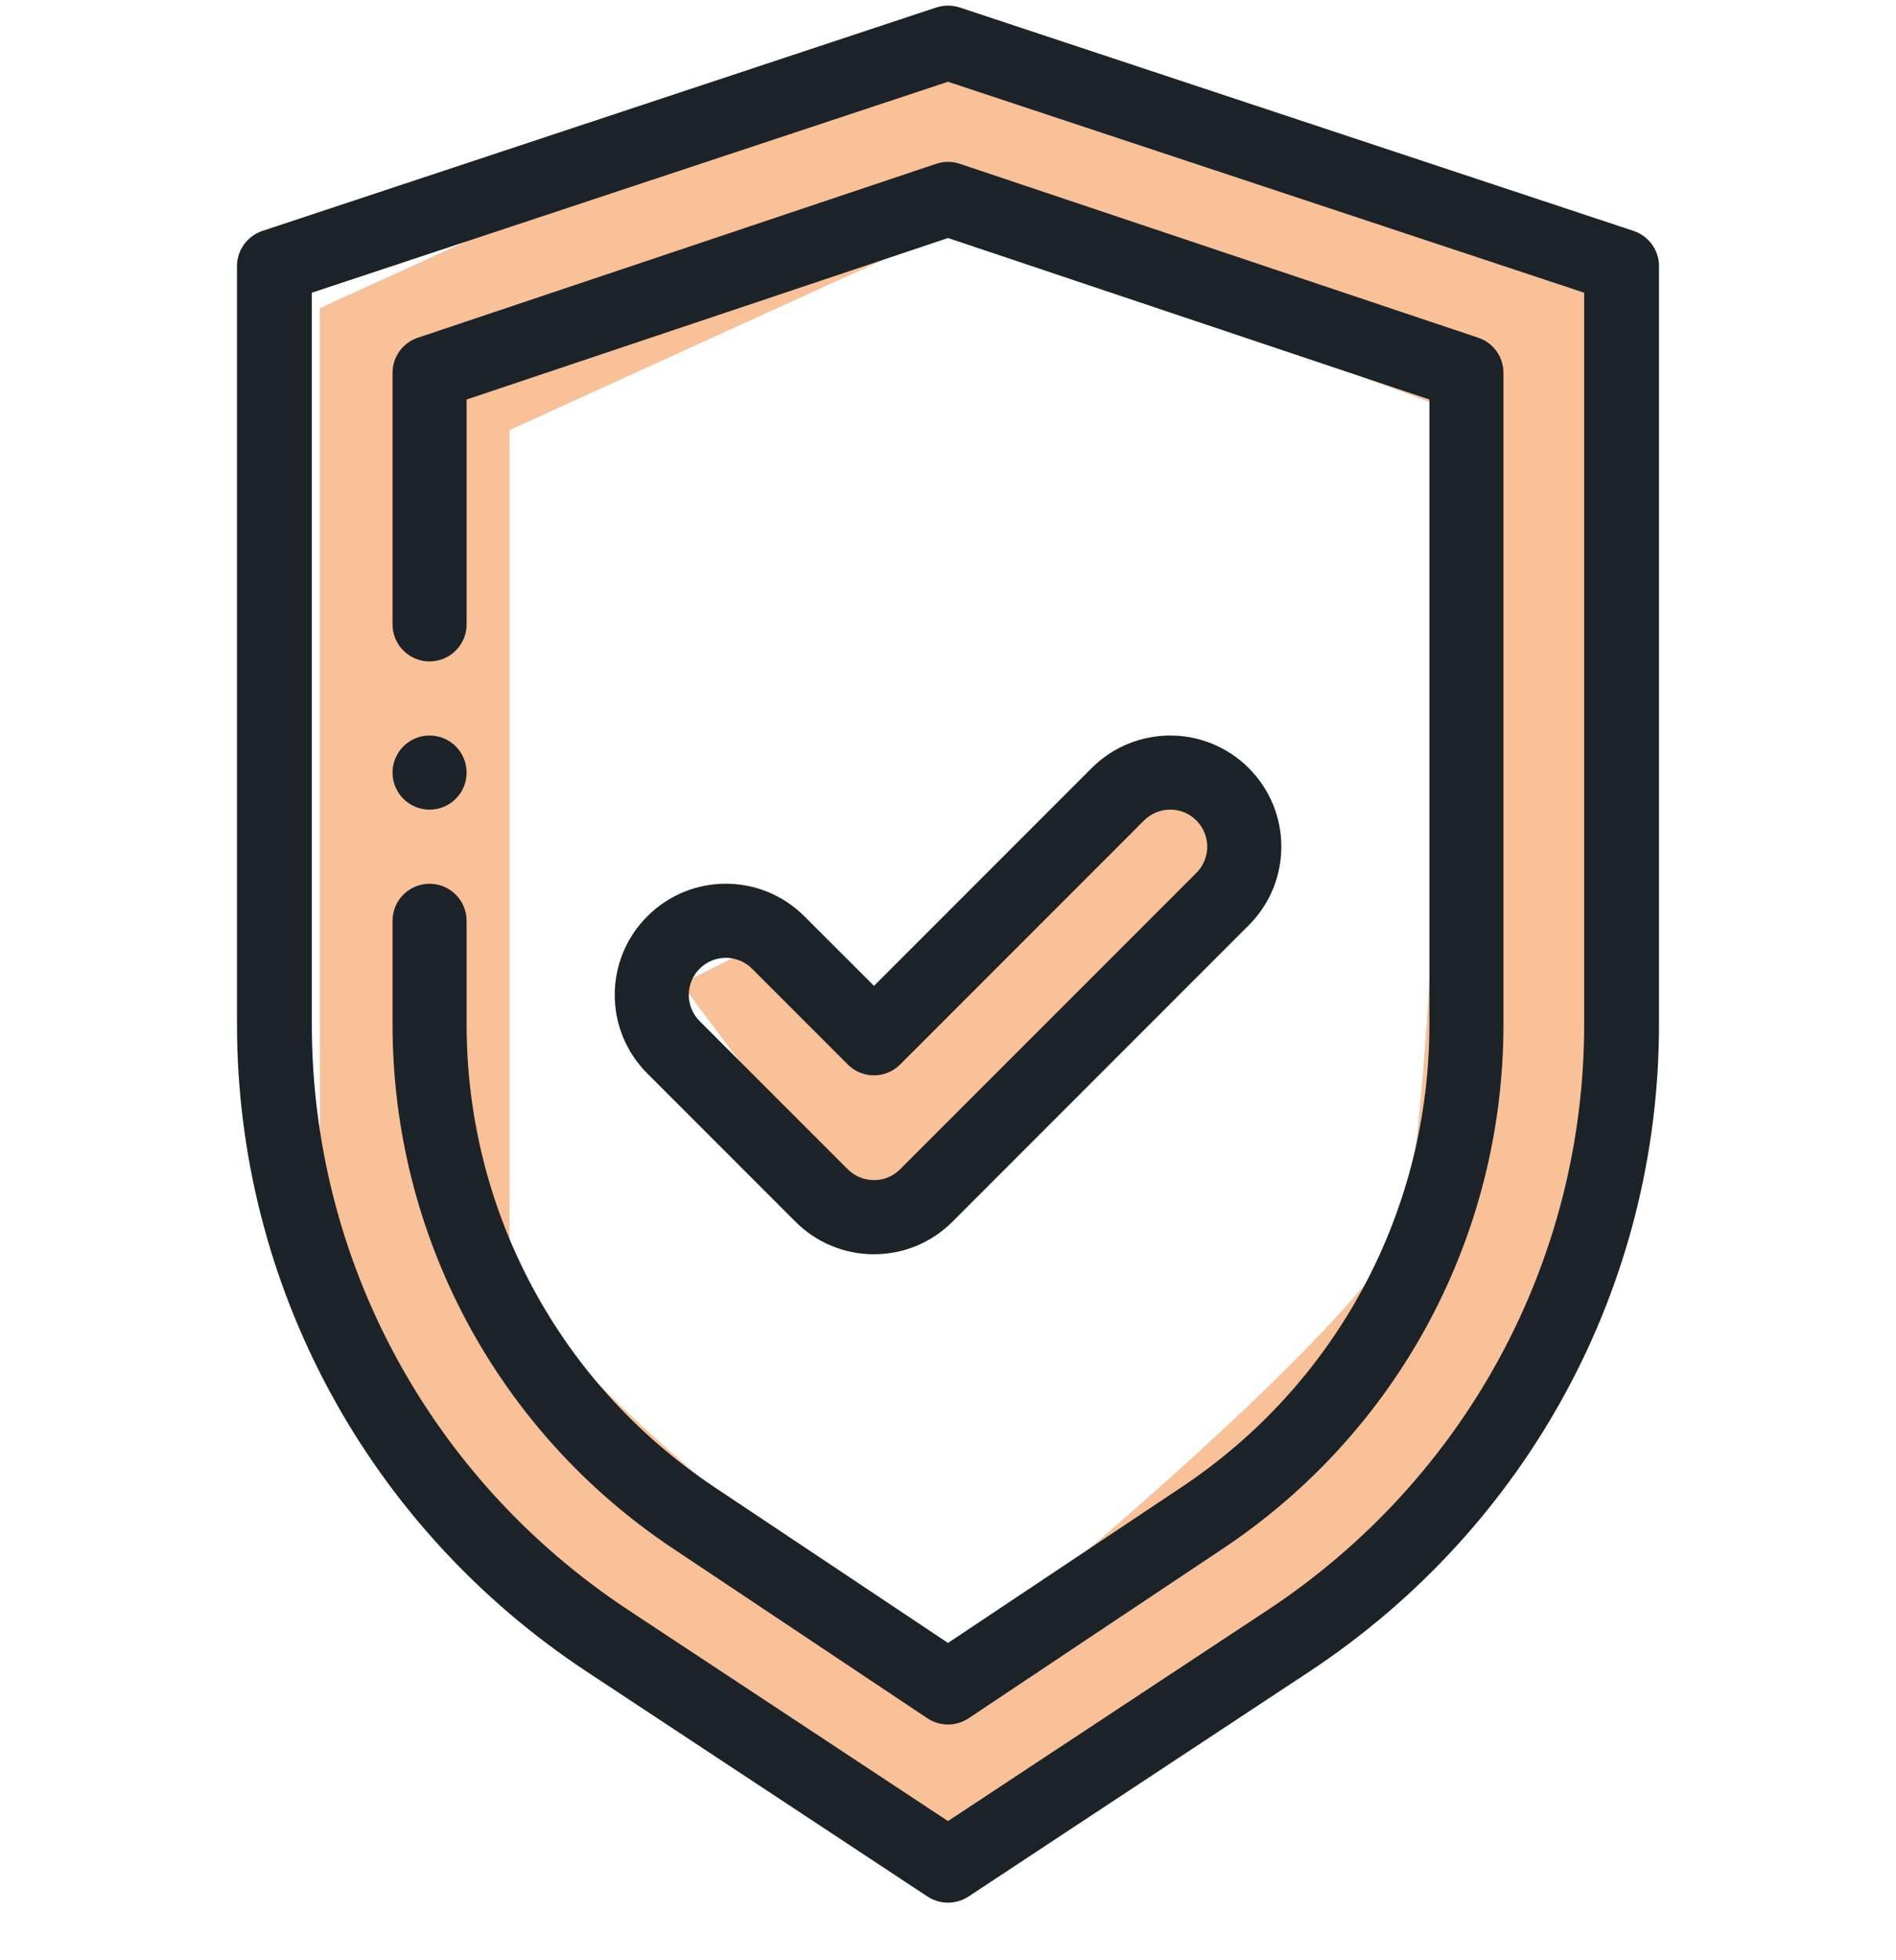
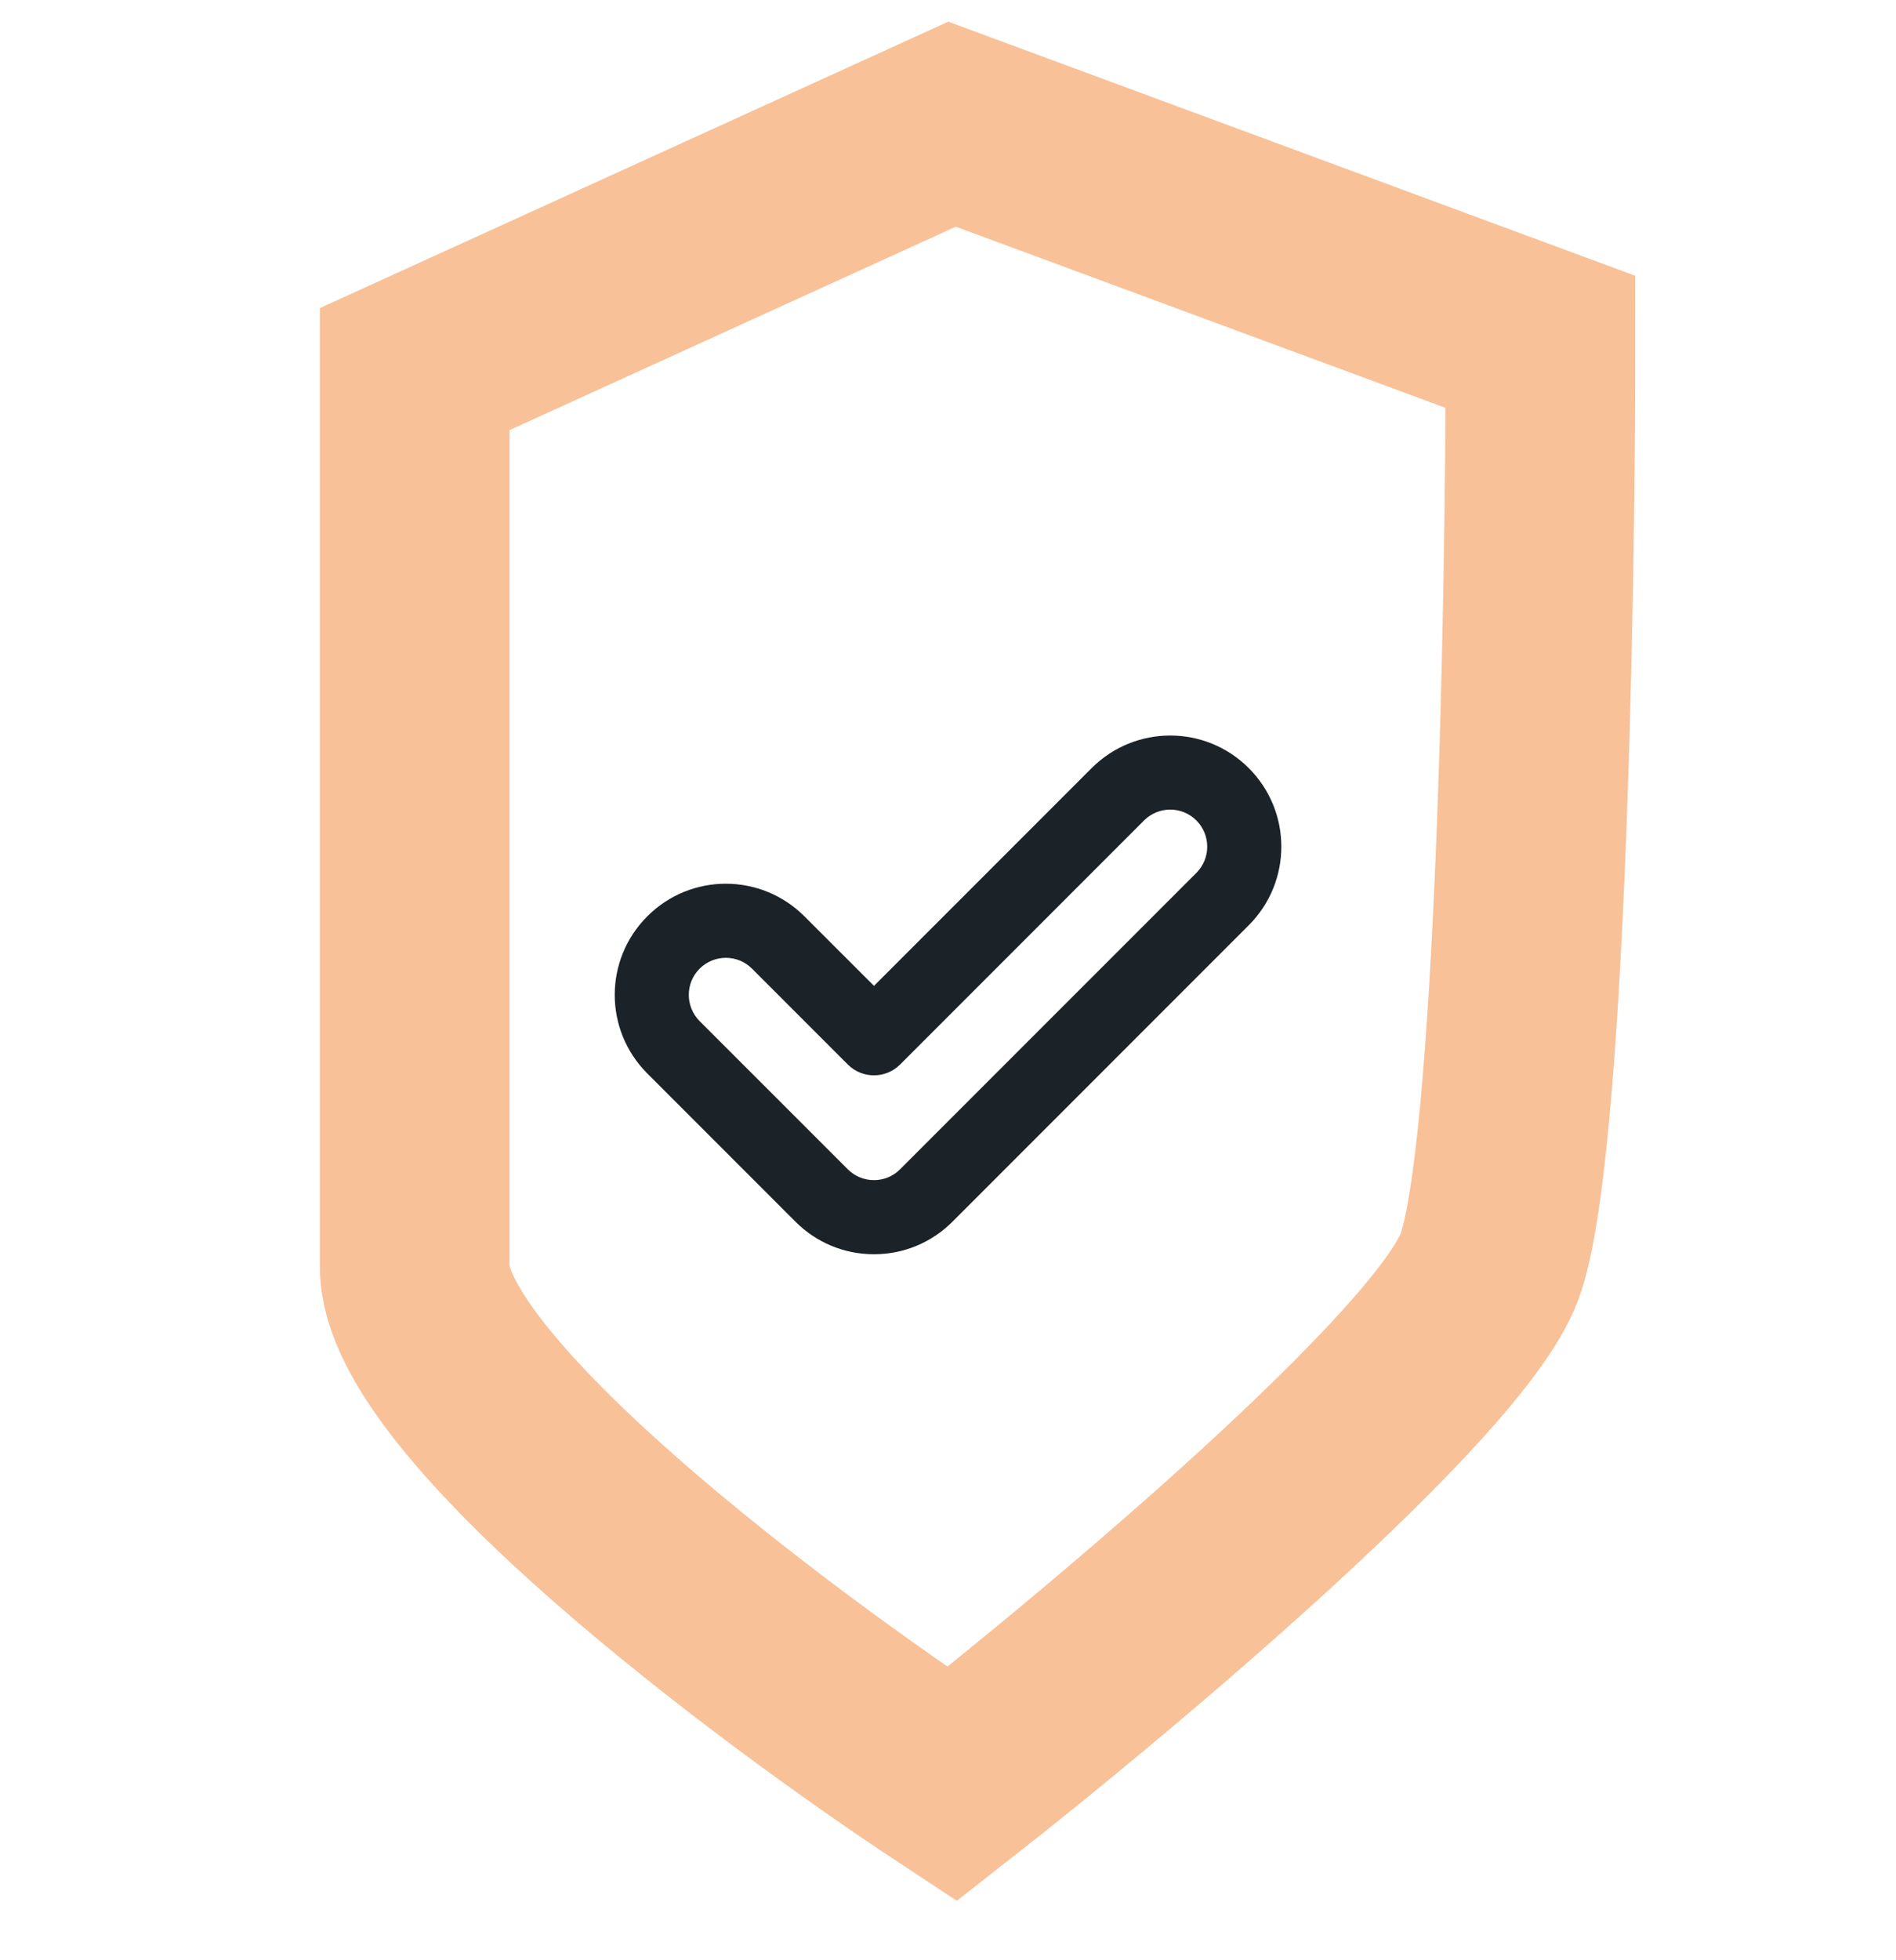
<svg xmlns="http://www.w3.org/2000/svg" width="30" height="31" viewBox="0 0 30 31" fill="none">
  <g clip-path="url(#clip0_163_5023)">
-     <path d="M10.781 15.558L11.719 15.089L13.594 16.495L18.281 12.276L19.688 13.683L13.594 19.308L10.781 15.558Z" fill="#F8C198" />
    <path d="M15.064 1.964L6.562 5.837V20.038C6.562 22.103 12.23 26.349 15.064 28.214C17.628 26.206 22.918 21.759 23.565 20.038C24.213 18.316 24.375 9.566 24.375 5.406L15.064 1.964Z" stroke="#F8C198" stroke-width="3" />
-     <path d="M7.383 12.218C7.383 12.541 7.121 12.804 6.797 12.804C6.473 12.804 6.211 12.541 6.211 12.218C6.211 11.894 6.473 11.632 6.797 11.632C7.121 11.632 7.383 11.894 7.383 12.218Z" fill="#1C2328" />
-     <path d="M14.672 29.99C14.771 30.056 14.886 30.089 15 30.089C15.114 30.089 15.229 30.056 15.328 29.99L20.713 26.438C24.18 24.151 26.25 20.323 26.25 16.2V4.207C26.25 3.955 26.087 3.731 25.846 3.651L15.188 0.119C15.066 0.079 14.934 0.079 14.812 0.119L4.154 3.651C3.913 3.731 3.75 3.955 3.75 4.207V16.2C3.75 20.323 5.82 24.151 9.287 26.438L14.672 29.99ZM4.934 16.2V4.629L15 1.293L25.066 4.629V16.2C25.066 19.931 23.193 23.393 20.056 25.463L15 28.799L9.944 25.463C6.807 23.394 4.934 19.931 4.934 16.2Z" fill="#1C2328" />
-     <path d="M14.675 27.174C14.773 27.239 14.887 27.272 15 27.272C15.113 27.272 15.227 27.239 15.325 27.174L19.353 24.488C22.131 22.637 23.789 19.538 23.789 16.2V5.896C23.789 5.644 23.628 5.42 23.39 5.341L15.186 2.59C15.066 2.55 14.935 2.55 14.814 2.59L6.611 5.341C6.372 5.42 6.211 5.644 6.211 5.896V9.874C6.211 10.197 6.473 10.46 6.797 10.46C7.12 10.46 7.383 10.197 7.383 9.874V6.318L15 3.764L22.617 6.318V16.2C22.617 19.146 21.154 21.879 18.703 23.513L15 25.982L11.297 23.513C8.846 21.879 7.383 19.146 7.383 16.2V14.562C7.383 14.238 7.12 13.976 6.797 13.976C6.473 13.976 6.211 14.238 6.211 14.562V16.2C6.211 19.539 7.869 22.637 10.647 24.488L14.675 27.174Z" fill="#1C2328" />
-     <path d="M12.586 19.32C12.918 19.652 13.359 19.835 13.829 19.835C14.298 19.835 14.739 19.652 15.071 19.32L19.759 14.632C20.446 13.945 20.446 12.834 19.759 12.147C19.072 11.46 17.96 11.46 17.273 12.147L13.829 15.591L12.728 14.491C12.041 13.804 10.929 13.803 10.242 14.491C9.555 15.178 9.555 16.289 10.242 16.976L12.586 19.32ZM11.07 15.319C11.3 15.09 11.67 15.09 11.899 15.319L13.414 16.834C13.643 17.063 14.014 17.063 14.243 16.834L18.102 12.975C18.331 12.746 18.701 12.746 18.93 12.975C19.159 13.204 19.159 13.575 18.93 13.804L14.242 18.491C14.132 18.602 13.985 18.663 13.829 18.663C13.672 18.663 13.525 18.602 13.414 18.491L11.07 16.148C10.842 15.919 10.841 15.548 11.07 15.319Z" fill="#1C2328" />
+     <path d="M12.586 19.32C12.918 19.652 13.359 19.835 13.829 19.835C14.298 19.835 14.739 19.652 15.071 19.32L19.759 14.632C20.446 13.945 20.446 12.834 19.759 12.147C19.072 11.46 17.96 11.46 17.273 12.147L13.829 15.591L12.728 14.491C12.041 13.804 10.929 13.803 10.242 14.491C9.555 15.178 9.555 16.289 10.242 16.976L12.586 19.32ZM11.07 15.319C11.3 15.09 11.67 15.09 11.899 15.319L13.414 16.834C13.643 17.063 14.014 17.063 14.243 16.834L18.102 12.975C18.331 12.746 18.701 12.746 18.93 12.975C19.159 13.204 19.159 13.575 18.93 13.804L14.242 18.491C14.132 18.602 13.985 18.663 13.829 18.663C13.672 18.663 13.525 18.602 13.414 18.491L11.07 16.148C10.842 15.919 10.841 15.548 11.07 15.319" fill="#1C2328" />
  </g>
  <defs>
    <clipPath id="clip0_163_5023">
      <rect width="30" height="30" fill="white" transform="translate(0 0.089)" />
    </clipPath>
  </defs>
</svg>